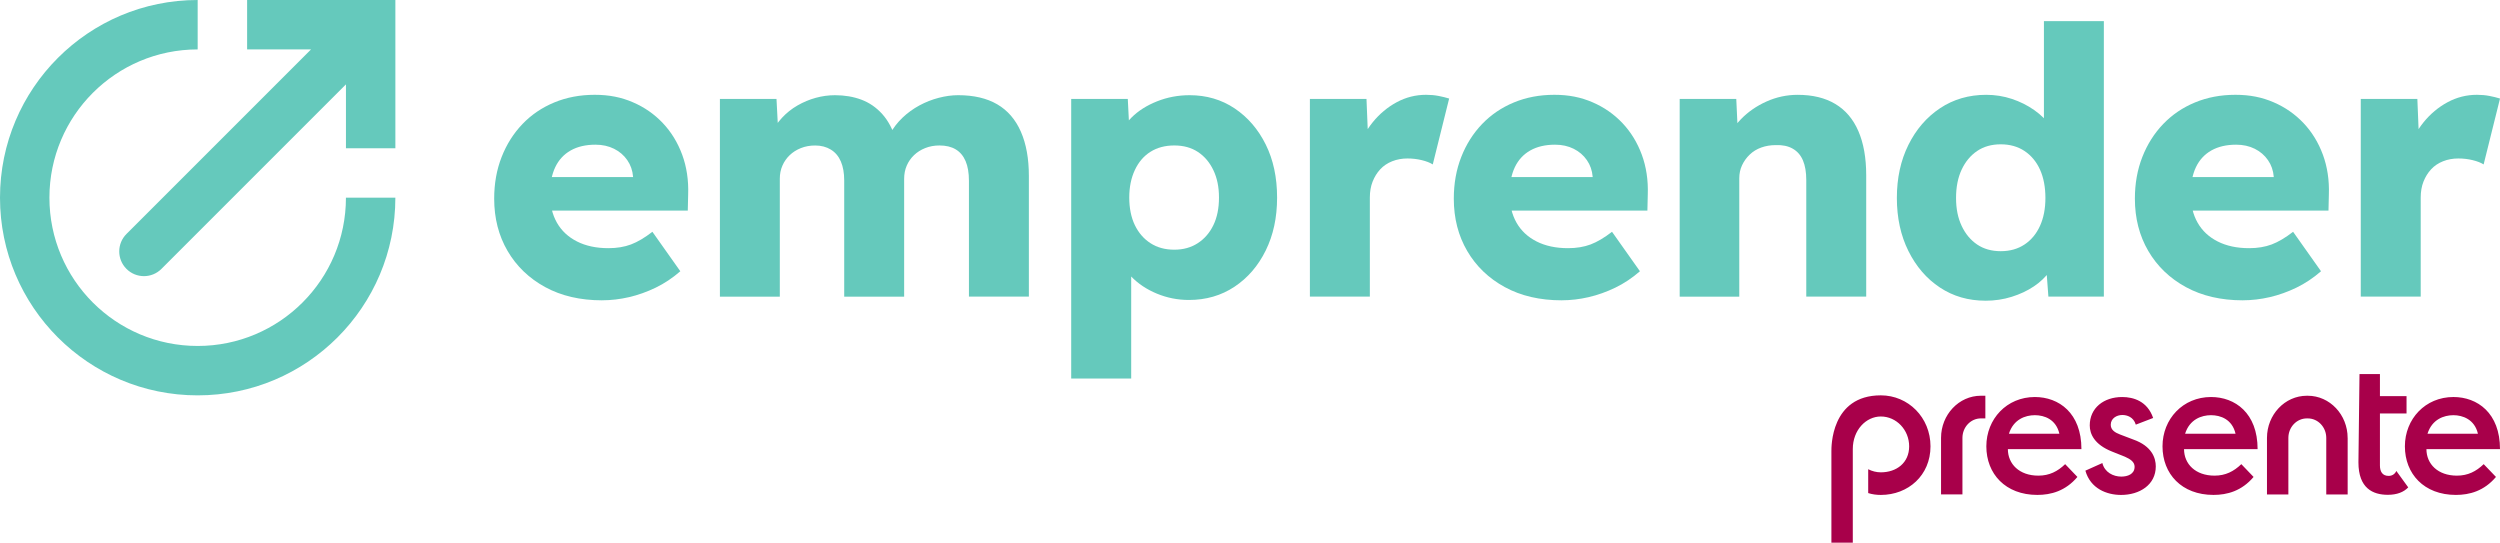
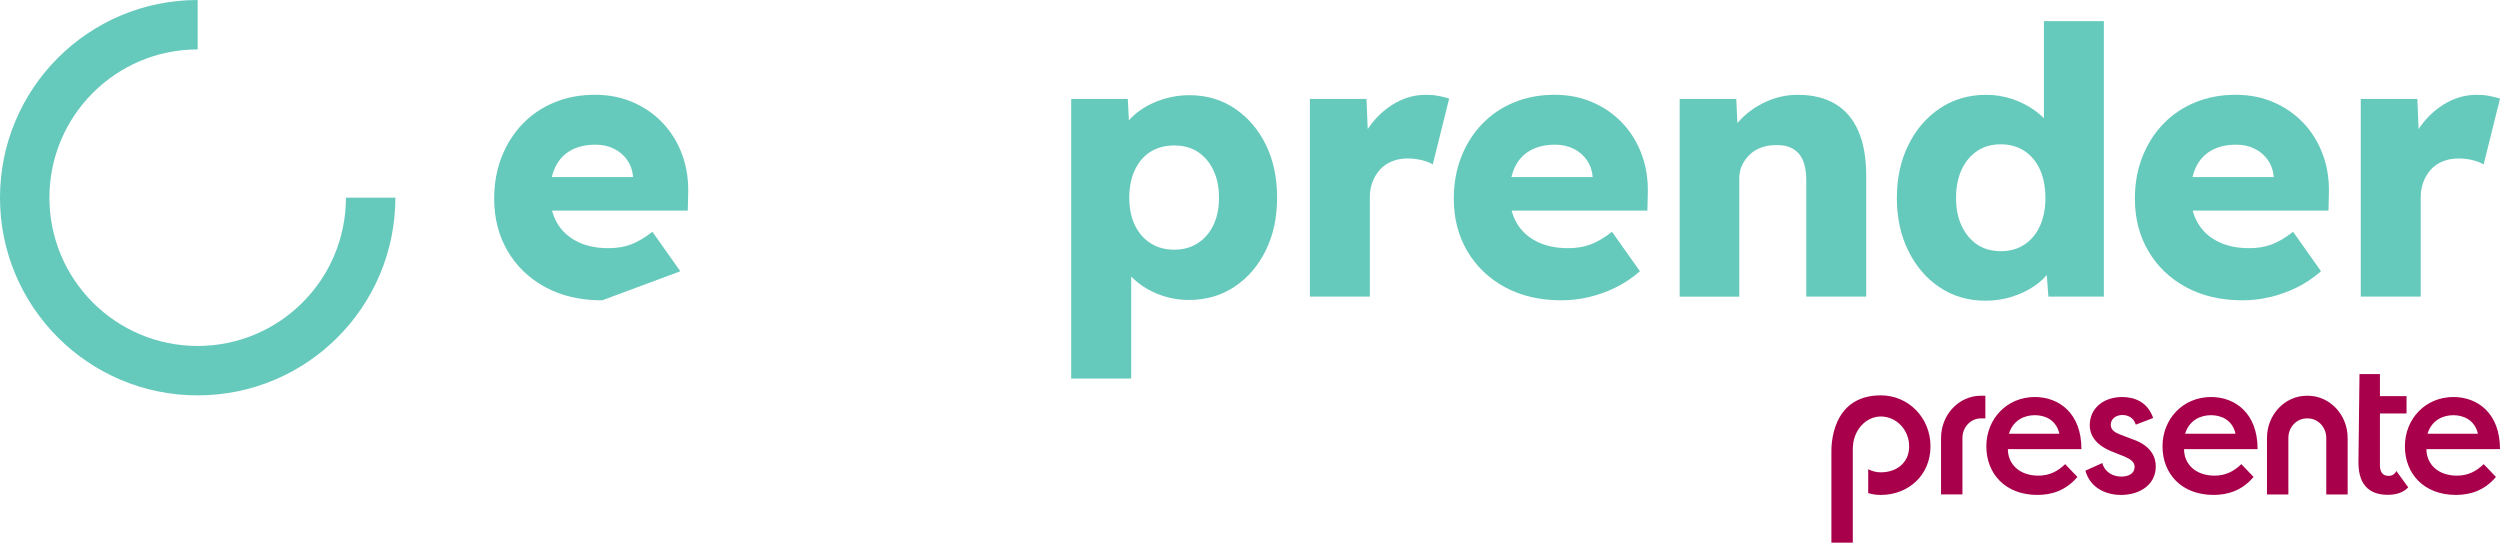
<svg xmlns="http://www.w3.org/2000/svg" id="Capa_2" data-name="Capa 2" viewBox="0 0 1405.74 305.15">
  <defs>
    <style>
      .cls-1 {
        fill: #a8004a;
      }

      .cls-2 {
        fill: #65c9bc;
      }
    </style>
  </defs>
  <g id="Layer_1" data-name="Layer 1">
    <g>
      <g>
-         <path class="cls-2" d="M338.59,168.87c-12.28,0-22.96-2.48-32.03-7.43-9.07-4.95-16.12-11.72-21.14-20.31s-7.54-18.39-7.54-29.41c0-8.51,1.39-16.33,4.19-23.45,2.79-7.12,6.7-13.29,11.72-18.53s10.99-9.28,17.9-12.14c6.91-2.86,14.48-4.29,22.71-4.29s14.97,1.4,21.46,4.19c6.49,2.79,12.11,6.7,16.85,11.72,4.74,5.02,8.37,10.96,10.89,17.79,2.51,6.84,3.63,14.31,3.35,22.4l-.21,9h-88.55l-4.81-18.84h66.15l-3.56,3.98v-4.19c-.28-3.49-1.36-6.59-3.25-9.32-1.88-2.72-4.36-4.85-7.43-6.38-3.07-1.53-6.56-2.3-10.47-2.3-5.44,0-10.08,1.08-13.92,3.24-3.84,2.17-6.73,5.31-8.69,9.42-1.96,4.12-2.93,9.18-2.93,15.18s1.29,11.48,3.87,16.01c2.58,4.54,6.35,8.06,11.3,10.57,4.95,2.51,10.85,3.77,17.69,3.77,4.74,0,8.96-.7,12.66-2.09,3.7-1.39,7.71-3.77,12.04-7.12l15.7,22.19c-4.33,3.77-8.93,6.84-13.82,9.21-4.89,2.37-9.87,4.15-14.97,5.34-5.1,1.18-10.15,1.78-15.18,1.78Z" />
-         <path class="cls-2" d="M404.8,166.78V55.62h31.82l1.05,20.1-4.4.21c1.67-3.63,3.8-6.84,6.38-9.63,2.58-2.79,5.51-5.13,8.79-7.01,3.28-1.88,6.7-3.31,10.26-4.29,3.56-.97,7.15-1.47,10.78-1.47,5.44,0,10.39.84,14.86,2.51,4.46,1.67,8.37,4.36,11.72,8.06,3.35,3.7,6,8.69,7.95,14.97l-5.23-.42,1.67-3.35c1.81-3.35,4.15-6.38,7.01-9.11,2.86-2.72,6.03-5.02,9.52-6.91,3.49-1.88,7.12-3.31,10.89-4.29,3.77-.97,7.4-1.47,10.89-1.47,8.79,0,16.12,1.71,21.98,5.13,5.86,3.42,10.29,8.55,13.29,15.39,3,6.84,4.5,15.14,4.5,24.91v67.82h-33.7v-65.1c0-4.46-.63-8.16-1.88-11.09-1.26-2.93-3.11-5.13-5.55-6.59-2.44-1.47-5.48-2.2-9.11-2.2-2.93,0-5.62.49-8.06,1.47-2.44.98-4.54,2.3-6.28,3.98-1.75,1.67-3.11,3.63-4.08,5.86-.98,2.23-1.47,4.75-1.47,7.54v66.15h-33.7v-65.31c0-4.19-.63-7.75-1.88-10.68s-3.14-5.16-5.65-6.7c-2.51-1.53-5.44-2.3-8.79-2.3-2.93,0-5.62.49-8.06,1.47-2.44.98-4.54,2.3-6.28,3.98-1.75,1.67-3.11,3.63-4.08,5.86-.98,2.23-1.47,4.68-1.47,7.33v66.36h-33.7Z" />
+         <path class="cls-2" d="M338.59,168.87c-12.28,0-22.96-2.48-32.03-7.43-9.07-4.95-16.12-11.72-21.14-20.31s-7.54-18.39-7.54-29.41c0-8.51,1.39-16.33,4.19-23.45,2.79-7.12,6.7-13.29,11.72-18.53s10.99-9.28,17.9-12.14c6.91-2.86,14.48-4.29,22.71-4.29s14.97,1.4,21.46,4.19c6.49,2.79,12.11,6.7,16.85,11.72,4.74,5.02,8.37,10.96,10.89,17.79,2.51,6.84,3.63,14.31,3.35,22.4l-.21,9h-88.55l-4.81-18.84h66.15l-3.56,3.98v-4.19c-.28-3.49-1.36-6.59-3.25-9.32-1.88-2.72-4.36-4.85-7.43-6.38-3.07-1.53-6.56-2.3-10.47-2.3-5.44,0-10.08,1.08-13.92,3.24-3.84,2.17-6.73,5.31-8.69,9.42-1.96,4.12-2.93,9.18-2.93,15.18s1.29,11.48,3.87,16.01c2.58,4.54,6.35,8.06,11.3,10.57,4.95,2.51,10.85,3.77,17.69,3.77,4.74,0,8.96-.7,12.66-2.09,3.7-1.39,7.71-3.77,12.04-7.12l15.7,22.19Z" />
        <path class="cls-2" d="M602.33,212.83V55.62h31.82l1.26,24.91-6.28-1.88c.97-4.61,3.35-8.79,7.12-12.56s8.55-6.8,14.34-9.11c5.79-2.3,11.9-3.45,18.32-3.45,9.49,0,17.93,2.48,25.33,7.43,7.39,4.96,13.22,11.72,17.48,20.31,4.26,8.58,6.38,18.53,6.38,29.83s-2.13,21.07-6.38,29.73c-4.26,8.65-10.12,15.46-17.58,20.41-7.47,4.96-16.01,7.43-25.64,7.43-6.28,0-12.28-1.19-18-3.56-5.72-2.37-10.54-5.58-14.44-9.63-3.91-4.05-6.49-8.44-7.75-13.19l7.75-2.93v73.47h-33.7ZM660.31,140.4c5.02,0,9.42-1.22,13.19-3.66,3.77-2.44,6.7-5.83,8.79-10.15,2.09-4.32,3.14-9.49,3.14-15.49s-1.05-10.99-3.14-15.39c-2.09-4.4-4.99-7.81-8.69-10.26-3.7-2.44-8.13-3.66-13.29-3.66s-9.63,1.19-13.4,3.56c-3.77,2.37-6.7,5.79-8.79,10.26-2.09,4.47-3.14,9.63-3.14,15.49s1.05,11.17,3.14,15.49c2.09,4.33,5.02,7.71,8.79,10.15,3.77,2.44,8.23,3.66,13.4,3.66Z" />
        <path class="cls-2" d="M736.55,166.78V55.62h31.82l1.47,36.21-6.28-6.91c1.67-6,4.43-11.37,8.27-16.12,3.84-4.74,8.34-8.51,13.5-11.3,5.16-2.79,10.68-4.19,16.54-4.19,2.51,0,4.85.21,7.01.63,2.16.42,4.15.91,5.97,1.47l-9.21,37.05c-1.54-.97-3.59-1.78-6.18-2.41-2.58-.63-5.27-.94-8.06-.94-3.07,0-5.93.52-8.58,1.57-2.65,1.05-4.89,2.55-6.7,4.5-1.81,1.96-3.24,4.26-4.29,6.91-1.05,2.65-1.57,5.65-1.57,9v55.68h-33.7Z" />
        <path class="cls-2" d="M878.18,168.87c-12.28,0-22.96-2.48-32.03-7.43-9.07-4.95-16.12-11.72-21.14-20.31-5.02-8.58-7.54-18.39-7.54-29.41,0-8.51,1.39-16.33,4.19-23.45,2.79-7.12,6.7-13.29,11.72-18.53,5.02-5.23,10.99-9.28,17.9-12.14,6.91-2.86,14.48-4.29,22.71-4.29s14.97,1.4,21.46,4.19c6.49,2.79,12.1,6.7,16.85,11.72,4.74,5.02,8.37,10.96,10.89,17.79,2.51,6.84,3.63,14.31,3.35,22.4l-.21,9h-88.55l-4.82-18.84h66.15l-3.56,3.98v-4.19c-.28-3.49-1.36-6.59-3.25-9.32-1.88-2.72-4.36-4.85-7.43-6.38-3.07-1.53-6.56-2.3-10.47-2.3-5.44,0-10.08,1.08-13.92,3.24-3.84,2.17-6.73,5.31-8.69,9.42-1.96,4.12-2.93,9.18-2.93,15.18s1.29,11.48,3.87,16.01c2.58,4.54,6.35,8.06,11.3,10.57,4.95,2.51,10.85,3.77,17.69,3.77,4.74,0,8.97-.7,12.67-2.09,3.7-1.39,7.71-3.77,12.04-7.12l15.7,22.19c-4.33,3.77-8.93,6.84-13.82,9.21-4.89,2.37-9.87,4.15-14.97,5.34-5.1,1.18-10.15,1.78-15.18,1.78Z" />
        <path class="cls-2" d="M944.48,166.78V55.62h31.82l1.05,22.61-6.7,2.51c1.53-5.02,4.29-9.59,8.27-13.71,3.98-4.11,8.76-7.43,14.34-9.94,5.58-2.51,11.44-3.77,17.58-3.77,8.37,0,15.42,1.71,21.14,5.13,5.72,3.42,10.05,8.51,12.98,15.28,2.93,6.77,4.4,15.04,4.4,24.81v68.24h-33.7v-65.52c0-4.46-.63-8.16-1.88-11.09s-3.18-5.13-5.76-6.59c-2.58-1.47-5.76-2.13-9.52-1.99-2.93,0-5.65.46-8.16,1.36-2.51.91-4.68,2.23-6.49,3.98-1.82,1.75-3.24,3.73-4.29,5.97-1.05,2.23-1.57,4.68-1.57,7.33v66.57h-33.49Z" />
        <path class="cls-2" d="M1116.42,169.08c-9.63,0-18.18-2.48-25.64-7.43-7.47-4.95-13.36-11.79-17.69-20.51-4.33-8.72-6.49-18.66-6.49-29.83s2.16-21.11,6.49-29.83c4.32-8.72,10.26-15.6,17.79-20.62,7.54-5.02,16.19-7.54,25.96-7.54,5.02,0,9.84.77,14.44,2.3,4.61,1.54,8.79,3.63,12.56,6.28,3.77,2.65,6.84,5.69,9.21,9.11,2.37,3.42,3.77,6.94,4.19,10.57l-7.95,1.88V11.87h33.7v154.91h-31.19l-1.88-25.33,6.7,1.05c-.42,3.49-1.78,6.84-4.08,10.05-2.3,3.21-5.27,6.04-8.9,8.48-3.63,2.44-7.78,4.4-12.46,5.86-4.68,1.47-9.6,2.2-14.76,2.2ZM1125,141.24c5.16,0,9.63-1.26,13.4-3.77,3.77-2.51,6.66-6,8.69-10.47,2.02-4.46,3.04-9.7,3.04-15.7s-1.01-11.44-3.04-15.91c-2.02-4.46-4.92-7.95-8.69-10.47-3.77-2.51-8.24-3.77-13.4-3.77s-9.6,1.26-13.29,3.77c-3.7,2.51-6.59,6-8.69,10.47-2.09,4.47-3.14,9.77-3.14,15.91s1.05,11.24,3.14,15.7c2.09,4.47,4.99,7.95,8.69,10.47,3.7,2.51,8.13,3.77,13.29,3.77Z" />
        <path class="cls-2" d="M1261.15,168.87c-12.28,0-22.96-2.48-32.03-7.43-9.07-4.95-16.12-11.72-21.14-20.31-5.02-8.58-7.54-18.39-7.54-29.41,0-8.51,1.39-16.33,4.19-23.45,2.79-7.12,6.7-13.29,11.72-18.53,5.02-5.23,10.99-9.28,17.9-12.14,6.91-2.86,14.48-4.29,22.71-4.29s14.97,1.4,21.46,4.19c6.49,2.79,12.1,6.7,16.85,11.72,4.74,5.02,8.37,10.96,10.89,17.79,2.51,6.84,3.63,14.31,3.35,22.4l-.21,9h-88.55l-4.82-18.84h66.15l-3.56,3.98v-4.19c-.28-3.49-1.36-6.59-3.25-9.32-1.88-2.72-4.36-4.85-7.43-6.38-3.07-1.53-6.56-2.3-10.47-2.3-5.44,0-10.08,1.08-13.92,3.24-3.84,2.17-6.73,5.31-8.69,9.42-1.96,4.12-2.93,9.18-2.93,15.18s1.29,11.48,3.87,16.01c2.58,4.54,6.35,8.06,11.3,10.57,4.95,2.51,10.85,3.77,17.69,3.77,4.74,0,8.97-.7,12.67-2.09,3.7-1.39,7.71-3.77,12.04-7.12l15.7,22.19c-4.33,3.77-8.93,6.84-13.82,9.21-4.89,2.37-9.87,4.15-14.97,5.34-5.1,1.18-10.15,1.78-15.18,1.78Z" />
        <path class="cls-2" d="M1327.45,166.78V55.62h31.82l1.47,36.21-6.28-6.91c1.67-6,4.43-11.37,8.27-16.12,3.84-4.74,8.34-8.51,13.5-11.3,5.16-2.79,10.68-4.19,16.54-4.19,2.51,0,4.85.21,7.01.63,2.16.42,4.15.91,5.97,1.47l-9.21,37.05c-1.54-.97-3.59-1.78-6.18-2.41-2.58-.63-5.27-.94-8.06-.94-3.07,0-5.93.52-8.58,1.57-2.65,1.05-4.89,2.55-6.7,4.5-1.81,1.96-3.24,4.26-4.29,6.91-1.05,2.65-1.57,5.65-1.57,9v55.68h-33.7Z" />
      </g>
      <path class="cls-1" d="M1144.19,223.24c-15.76,0-27.28,12.3-27.28,27.74s10.73,27.31,28.66,27.31c7.68,0,15.86-2.19,22.55-10.11l-6.89-7.19c-4.23,4.07-8.87,6.46-15.07,6.46-10.74,0-17.14-6.57-17.14-14.91h41.36c0-20.33-12.7-29.3-26.2-29.3ZM1129.61,243.89c2.56-8.13,9.26-10.43,14.58-10.43s11.92,2.3,13.79,10.43h-28.36ZM1212.19,262.24c0,10.43-9.16,16.06-19.5,16.06-8.08,0-17.23-3.54-20.09-13.65l9.55-4.28c1.28,5.21,6.11,7.62,10.64,7.62,3.54,0,7.49-1.36,7.49-5.53,0-2.72-2.37-4.28-5.42-5.64l-7.29-2.91c-9.95-3.96-12.51-9.91-12.51-14.71,0-9.81,7.88-15.95,18.22-15.95,6.3,0,14.18,2.29,17.43,11.78l-9.75,3.75c-1.28-4.28-4.93-5.43-7.59-5.43-3.15,0-6.5,1.88-6.5,5.53,0,2.92,2.46,4.38,5.22,5.43l7.39,2.81c10.64,3.75,12.71,10.54,12.71,15.12ZM1243.25,223.24c-15.76,0-27.28,12.3-27.28,27.74s10.73,27.31,28.66,27.31c7.68,0,15.86-2.19,22.55-10.11l-6.89-7.19c-4.23,4.07-8.87,6.46-15.07,6.46-10.74,0-17.14-6.57-17.14-14.91h41.36c0-20.33-12.7-29.3-26.2-29.3ZM1228.67,243.89c2.56-8.13,9.26-10.43,14.58-10.43s11.92,2.3,13.79,10.43h-28.36ZM1347.44,264.8l6.7,9.25c-2.51,2.66-6.34,4.18-11.49,4.18-8.38,0-16.51-3.67-16.51-18.24l.6-49.67h11.49v12.41h14.96v9.76h-14.96v29.28c0,3.29,1.32,5.83,4.91,5.83,2.03,0,3.59-1.14,4.31-2.79ZM1381.51,267.45c-10.74,0-17.14-6.57-17.14-14.91h41.37c0-20.33-12.71-29.3-26.2-29.3-15.76,0-27.28,12.3-27.28,27.74s10.73,27.31,28.66,27.31c7.68,0,15.86-2.19,22.55-10.11l-6.9-7.19c-4.23,4.07-8.86,6.46-15.06,6.46ZM1379.54,233.46c5.12,0,11.92,2.3,13.79,10.43h-28.36c2.56-8.13,9.26-10.43,14.58-10.43ZM1320.08,246.24v31.78h-12.03v-31.78c0-6.05-4.65-10.97-10.37-10.97h-.57c-5.72,0-10.37,4.92-10.37,10.97v31.78h-12.03v-31.78c0-13.07,10.05-23.71,22.39-23.71h.57c12.35,0,22.39,10.64,22.39,23.71ZM1113.84,222.53h2.52v12.73h-2.52c-5.72,0-10.37,4.92-10.37,10.97v31.78h-12.03v-31.78c0-13.07,10.05-23.71,22.39-23.71ZM1085.51,250.98c0,16.34-12.56,27.32-27.93,27.32-2.45,0-4.84-.32-7.1-1.04v-13.42c2.14,1.1,4.59,1.75,7.1,1.75,8.76,0,15.93-5.27,15.93-14.61,0-9.27-7.17-16.79-15.93-16.79-8.27,0-15.76,7.56-15.76,18.31,0,.01,0,52.66,0,52.66h-12.03s0-51.34,0-51.34c0-2.22-.48-31.52,27.79-31.52,15.37,0,27.93,12.4,27.93,28.68Z" />
    </g>
    <g>
      <path class="cls-2" d="M194.52,111.16c0,46.04-37.32,83.37-83.37,83.37S27.79,157.2,27.79,111.16,65.11,27.79,111.15,27.79V0C49.77,0,0,49.77,0,111.16s49.77,111.15,111.15,111.15,111.16-49.77,111.16-111.15h-27.79Z" />
-       <path class="cls-2" d="M71.12,131.55c-5.43,5.43-5.43,14.22,0,19.65s14.22,5.43,19.65,0l103.76-103.76v35.93h27.79V0h-83.37v27.79h35.93l-103.76,103.76Z" />
    </g>
  </g>
</svg>